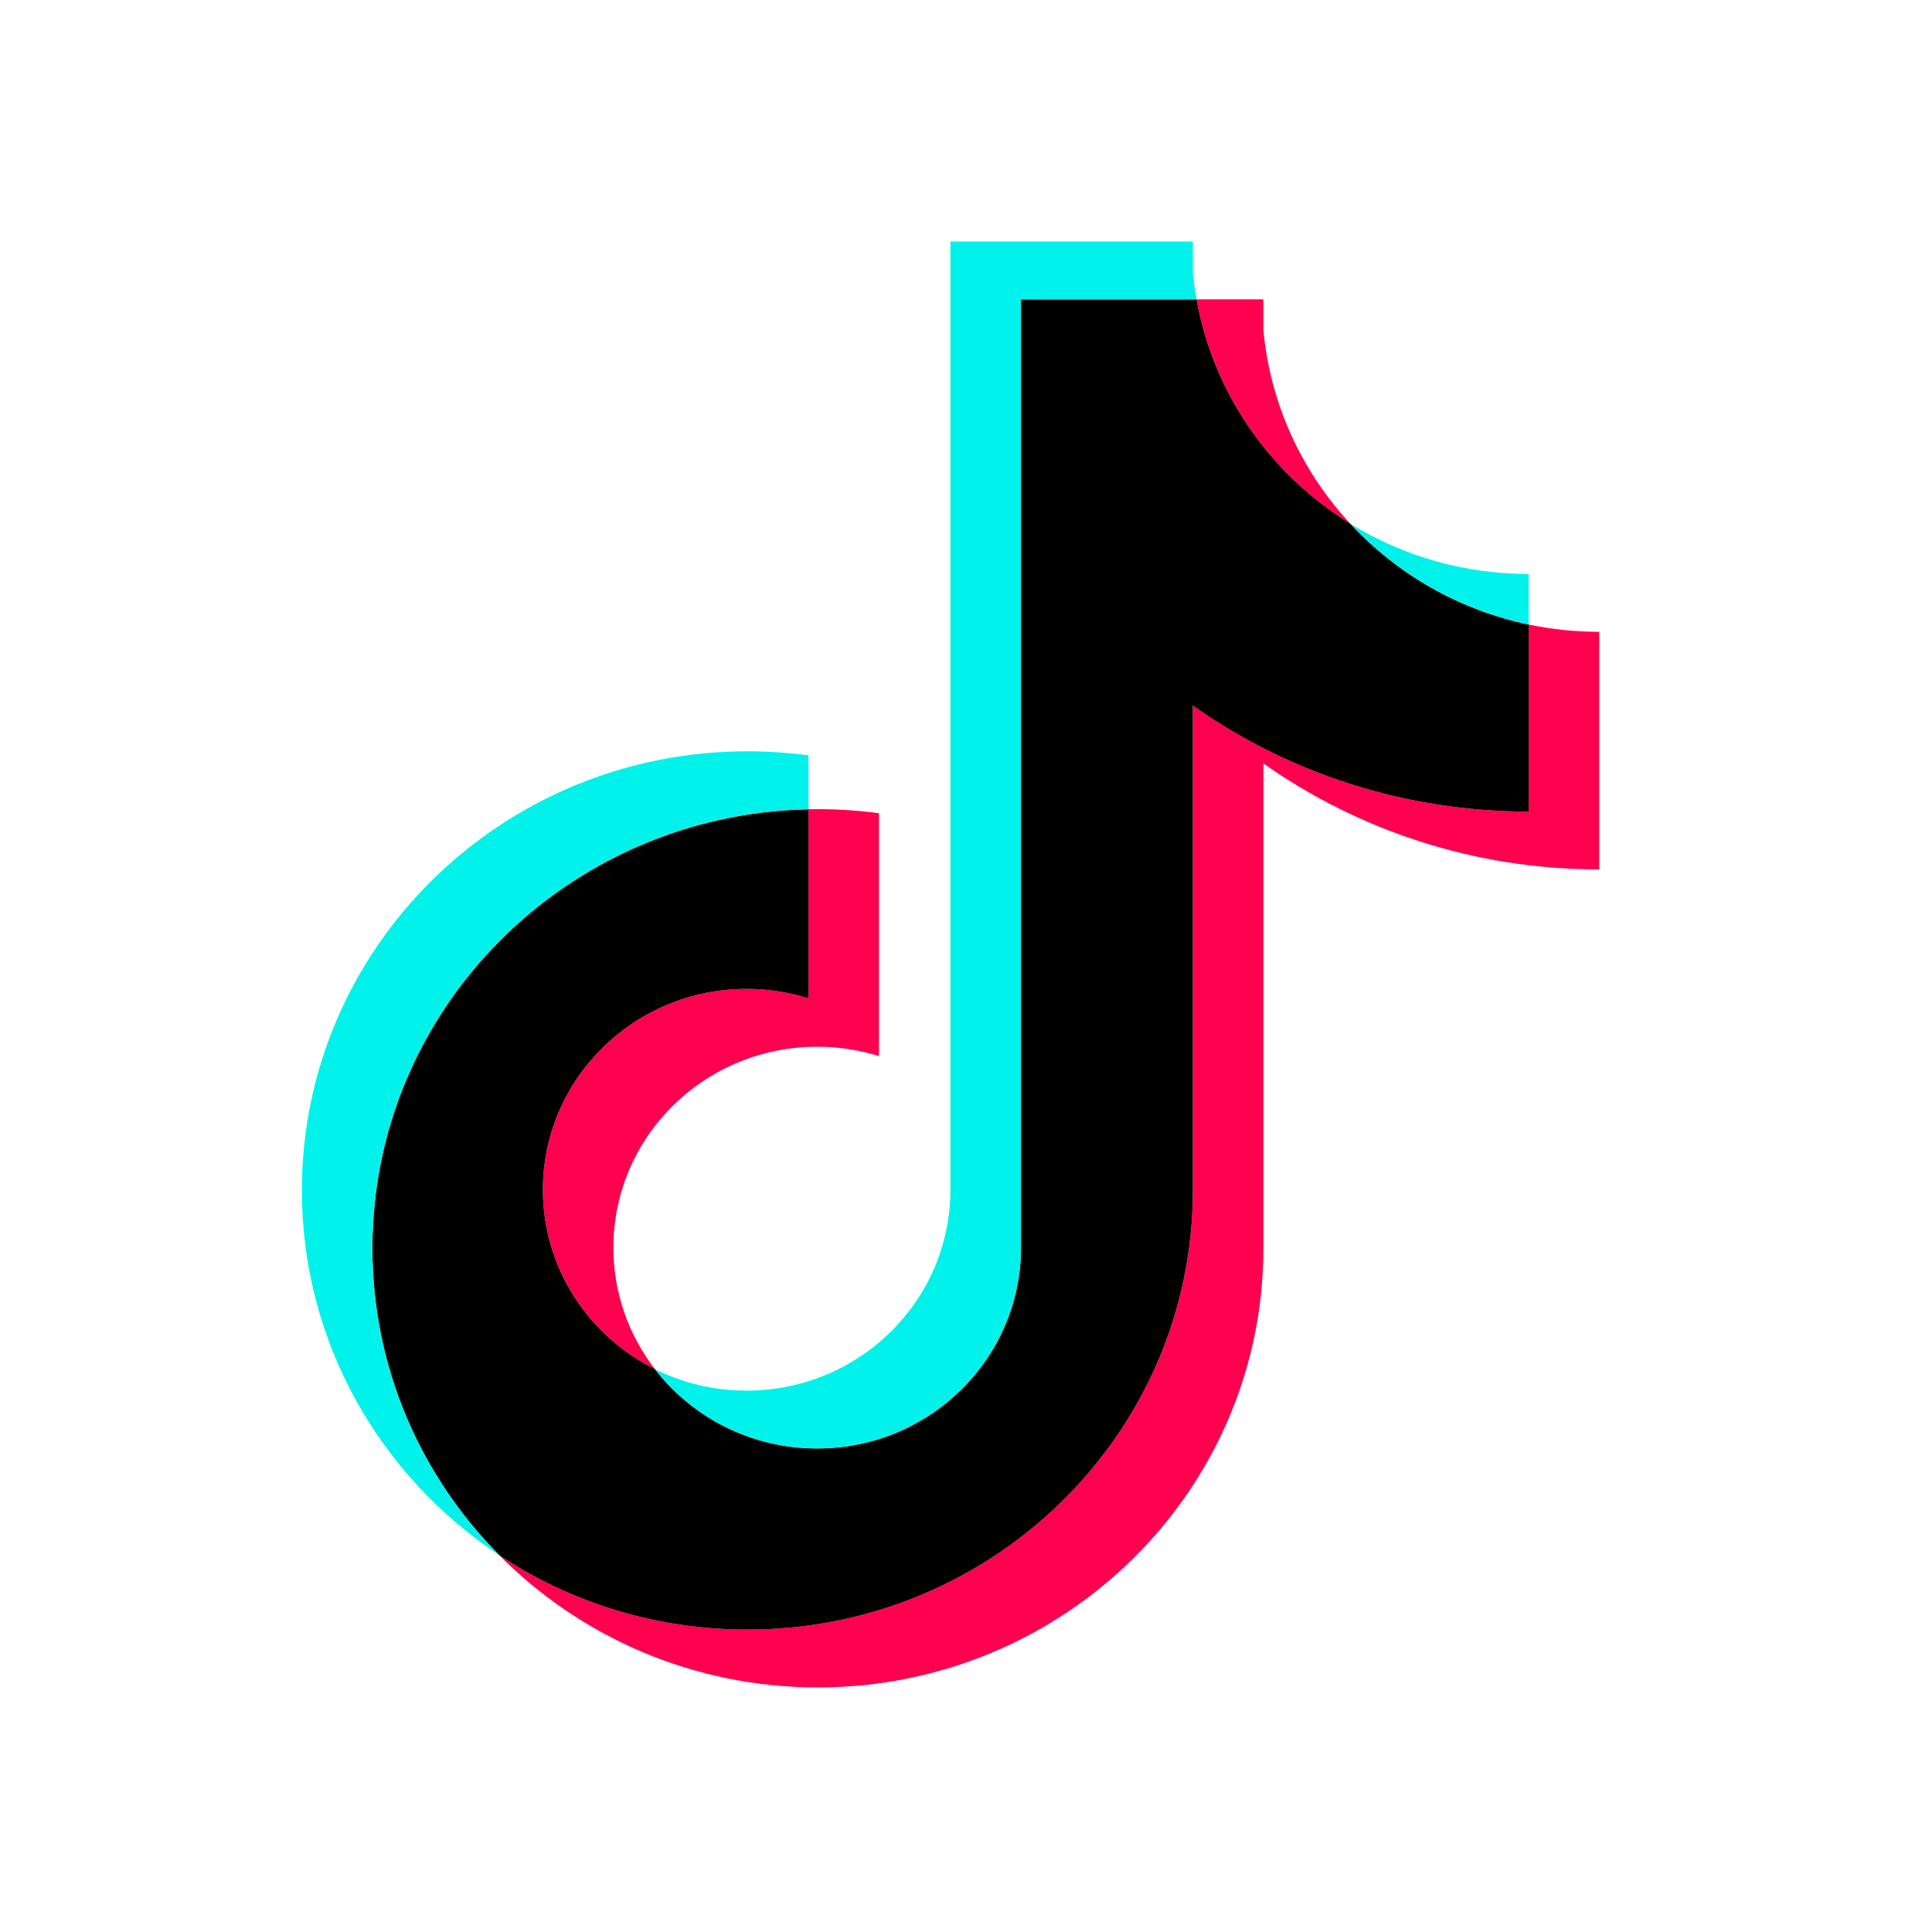
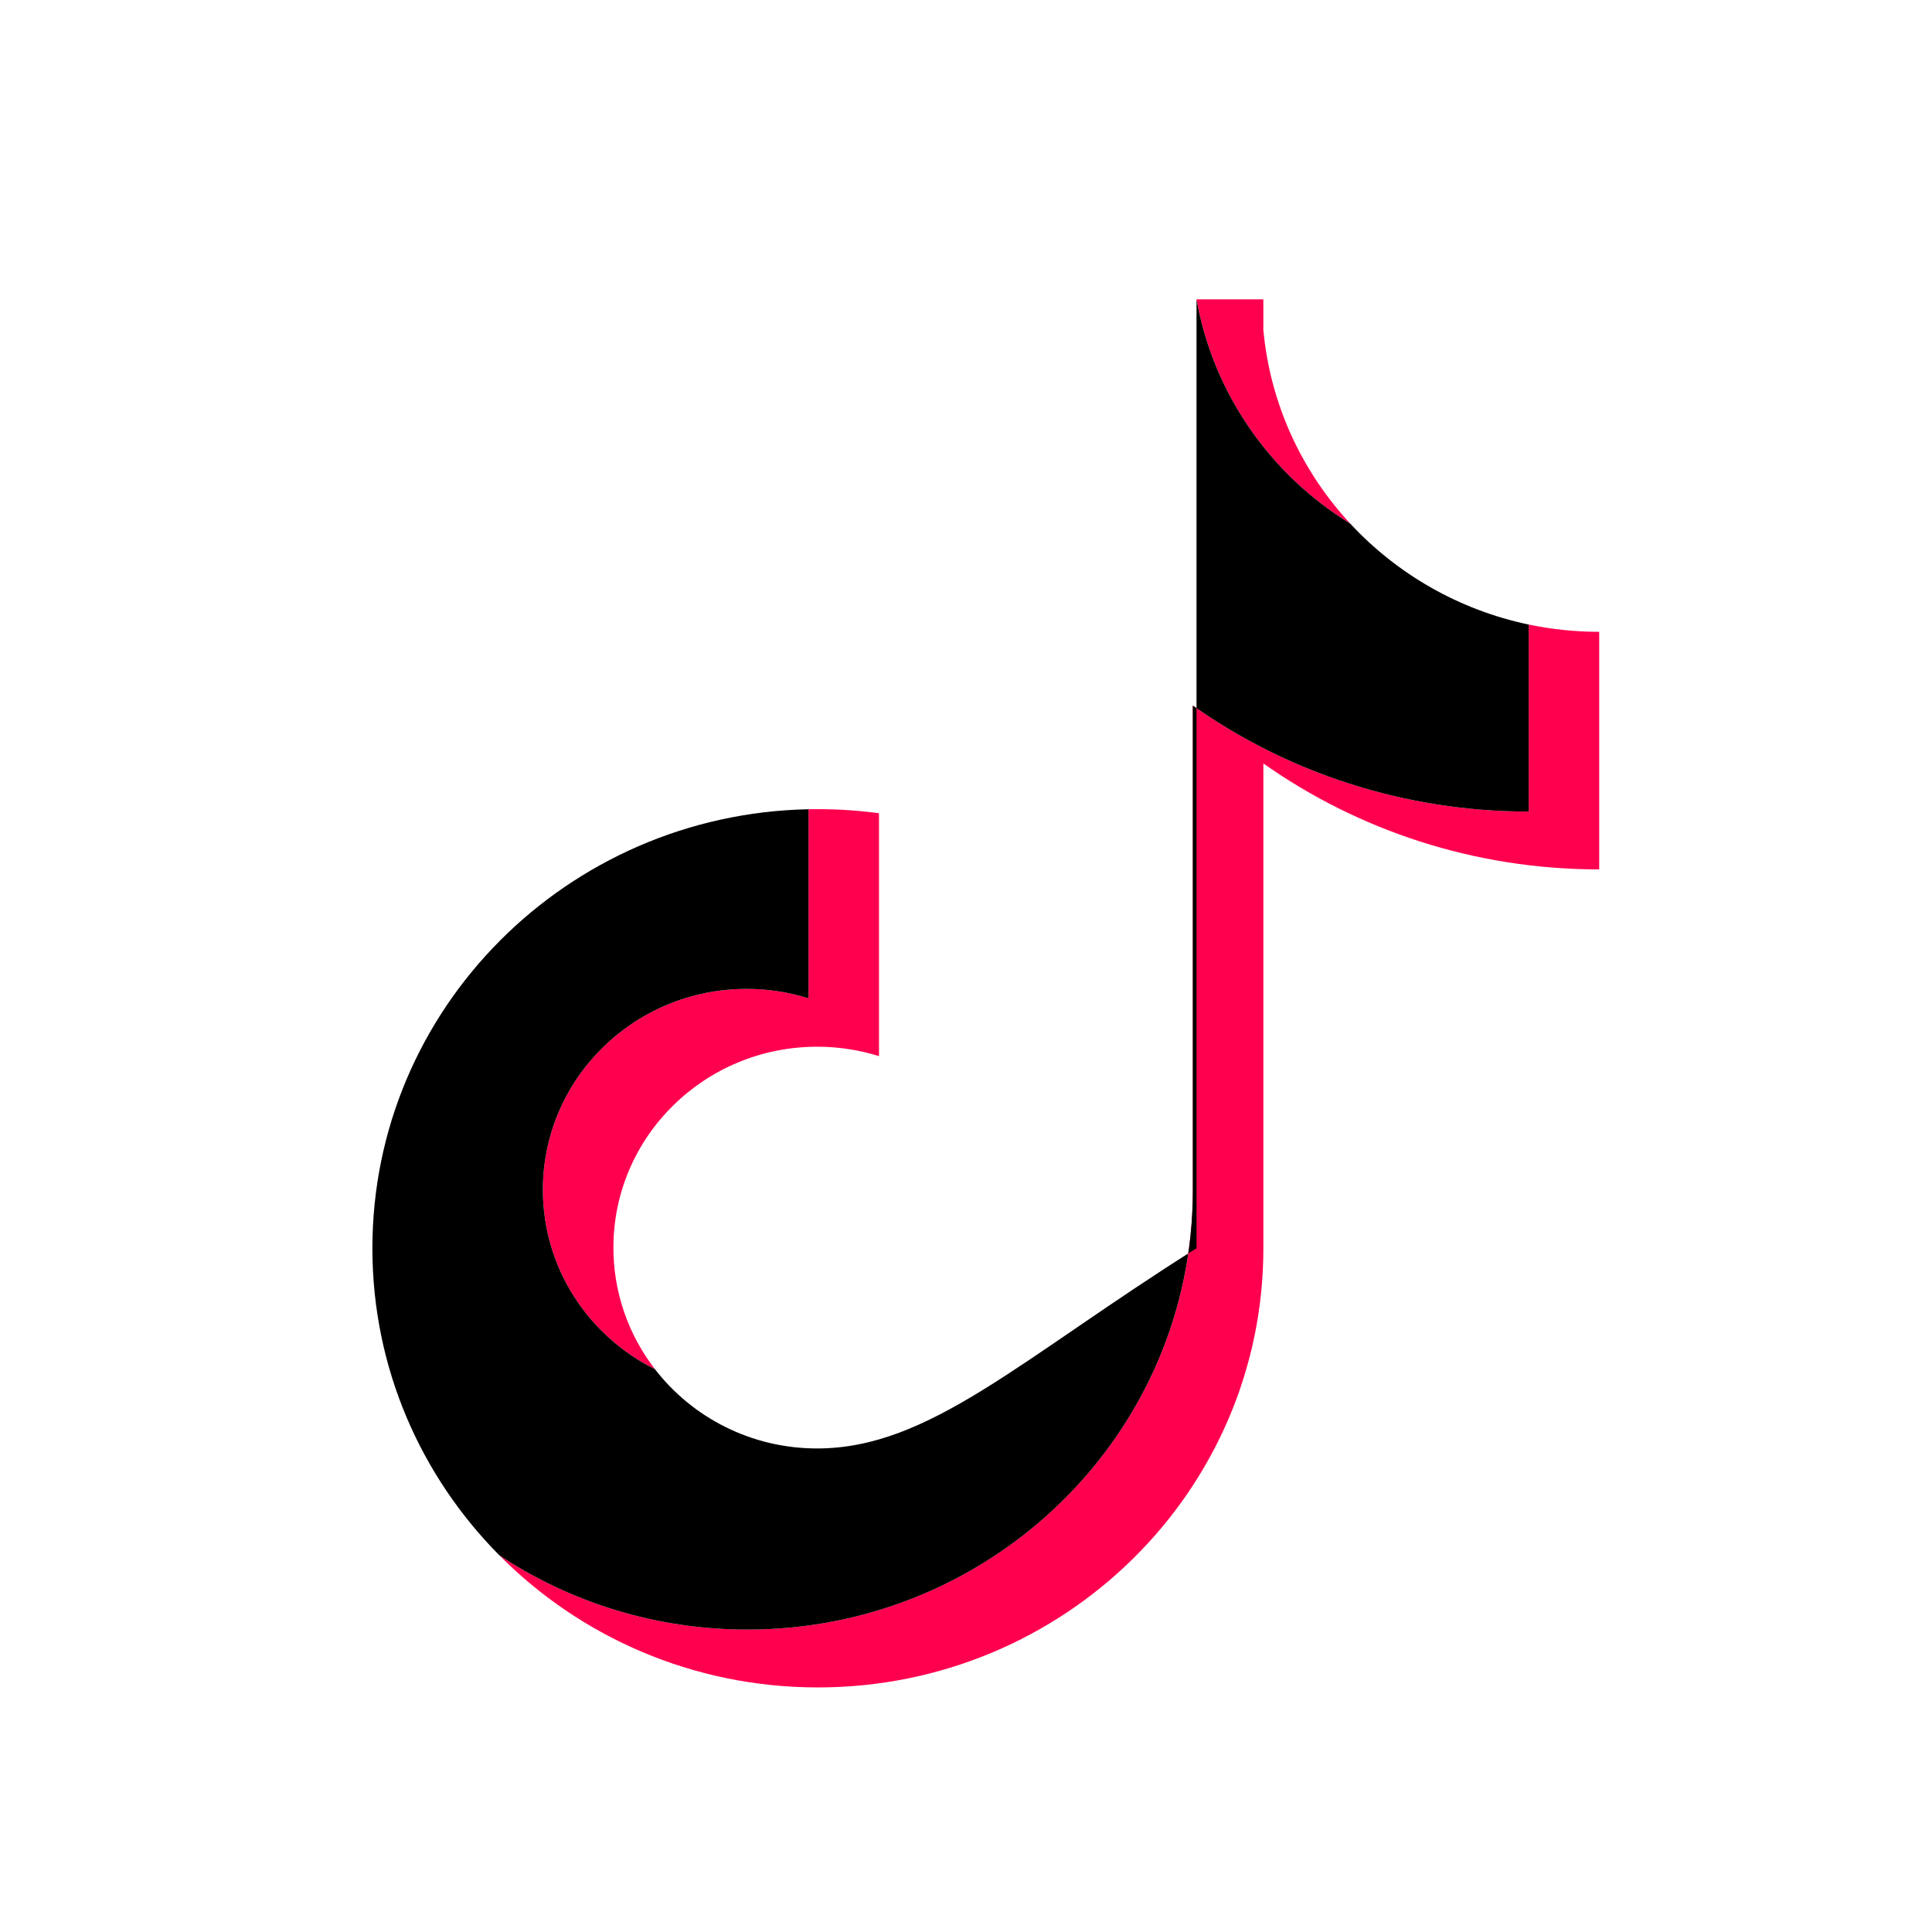
<svg xmlns="http://www.w3.org/2000/svg" width="64" height="64" viewBox="0 0 64 64" fill="none">
  <g clip-path="url(#clip0_4559_65335)">
    <path d="M41.85 25.29C44.986 27.5 48.827 28.8 52.976 28.8V20.93C52.191 20.93 51.408 20.849 50.64 20.689V26.884C46.491 26.884 42.65 25.584 39.514 23.374V39.435C39.514 47.469 32.907 53.982 24.757 53.982C21.716 53.982 18.89 53.076 16.542 51.522C19.222 54.223 22.959 55.898 27.093 55.898C35.243 55.898 41.851 49.386 41.851 41.351V25.29H41.85ZM44.733 17.35C43.13 15.624 42.078 13.394 41.85 10.928V9.916H39.636C40.193 13.05 42.094 15.727 44.733 17.35ZM21.697 45.356C20.801 44.199 20.318 42.783 20.32 41.328C20.32 37.653 23.342 34.674 27.07 34.674C27.765 34.673 28.456 34.778 29.118 34.986V26.939C28.344 26.835 27.563 26.791 26.782 26.807V33.069C26.12 32.862 25.429 32.757 24.734 32.758C21.005 32.758 17.983 35.737 17.983 39.412C17.983 42.011 19.494 44.26 21.697 45.356Z" fill="#FF004F" />
-     <path d="M39.514 23.374C42.65 25.584 46.491 26.884 50.64 26.884V20.689C48.324 20.203 46.274 19.01 44.733 17.35C42.094 15.727 40.194 13.05 39.636 9.916H33.82V41.35C33.807 45.015 30.79 47.982 27.07 47.982C24.878 47.982 22.93 46.952 21.696 45.356C19.494 44.26 17.983 42.01 17.983 39.412C17.983 35.737 21.005 32.758 24.733 32.758C25.448 32.758 26.136 32.868 26.782 33.07V26.807C18.776 26.97 12.336 33.419 12.336 41.351C12.336 45.31 13.94 48.899 16.542 51.522C18.89 53.076 21.716 53.982 24.757 53.982C32.907 53.982 39.514 47.469 39.514 39.435V23.374H39.514Z" fill="black" />
-     <path d="M50.64 20.689V19.014C48.551 19.017 46.504 18.44 44.733 17.35C46.301 19.043 48.366 20.21 50.64 20.689ZM39.636 9.916C39.583 9.616 39.542 9.315 39.514 9.012V8H31.483V39.435C31.471 43.099 28.454 46.066 24.733 46.066C23.641 46.066 22.61 45.81 21.696 45.356C22.93 46.952 24.878 47.982 27.07 47.982C30.79 47.982 33.807 45.015 33.82 41.35V9.916H39.636ZM26.782 26.807V25.024C26.111 24.933 25.435 24.888 24.758 24.888C16.607 24.888 10 31.401 10 39.435C10 44.471 12.597 48.91 16.543 51.521C13.94 48.899 12.336 45.309 12.336 41.35C12.336 33.419 18.776 26.97 26.782 26.807Z" fill="#00F2EA" />
+     <path d="M39.514 23.374C42.65 25.584 46.491 26.884 50.64 26.884V20.689C48.324 20.203 46.274 19.01 44.733 17.35C42.094 15.727 40.194 13.05 39.636 9.916V41.35C33.807 45.015 30.79 47.982 27.07 47.982C24.878 47.982 22.93 46.952 21.696 45.356C19.494 44.26 17.983 42.01 17.983 39.412C17.983 35.737 21.005 32.758 24.733 32.758C25.448 32.758 26.136 32.868 26.782 33.07V26.807C18.776 26.97 12.336 33.419 12.336 41.351C12.336 45.31 13.94 48.899 16.542 51.522C18.89 53.076 21.716 53.982 24.757 53.982C32.907 53.982 39.514 47.469 39.514 39.435V23.374H39.514Z" fill="black" />
  </g>
  <defs>
    <clipPath id="clip0_4559_65335">
      <rect width="43" height="48" fill="white" transform="translate(10 8)" />
    </clipPath>
  </defs>
</svg>